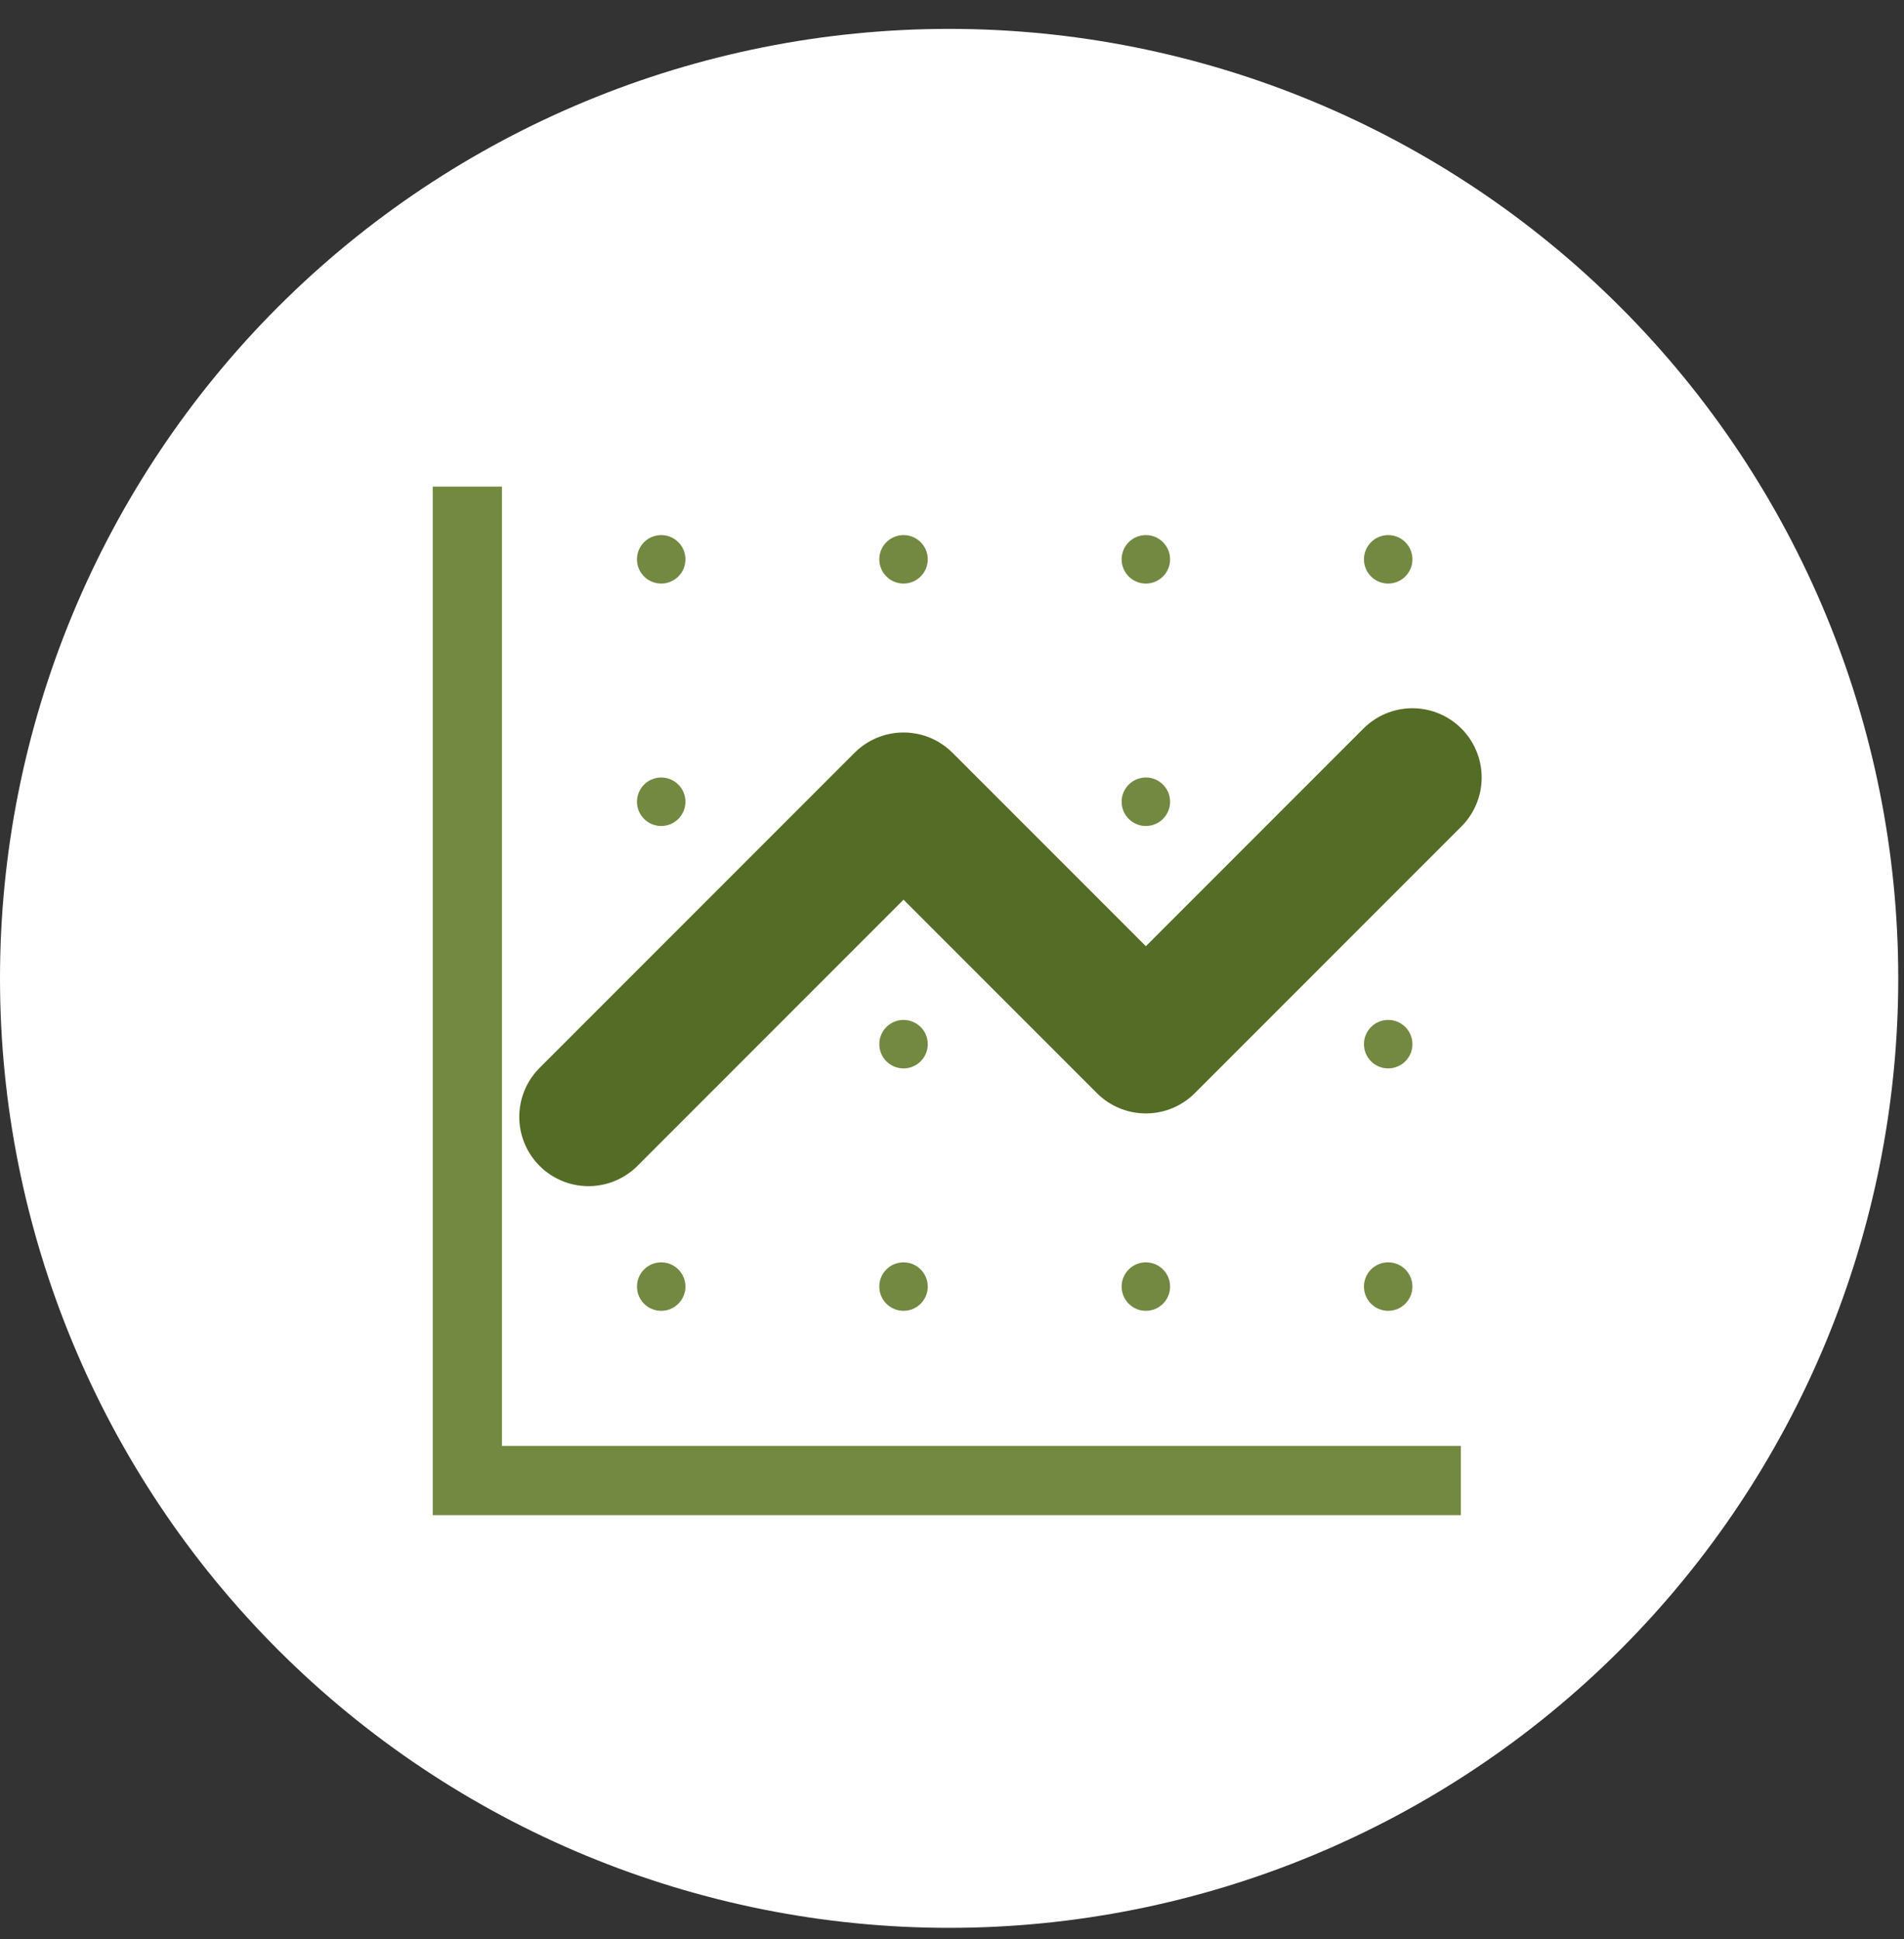
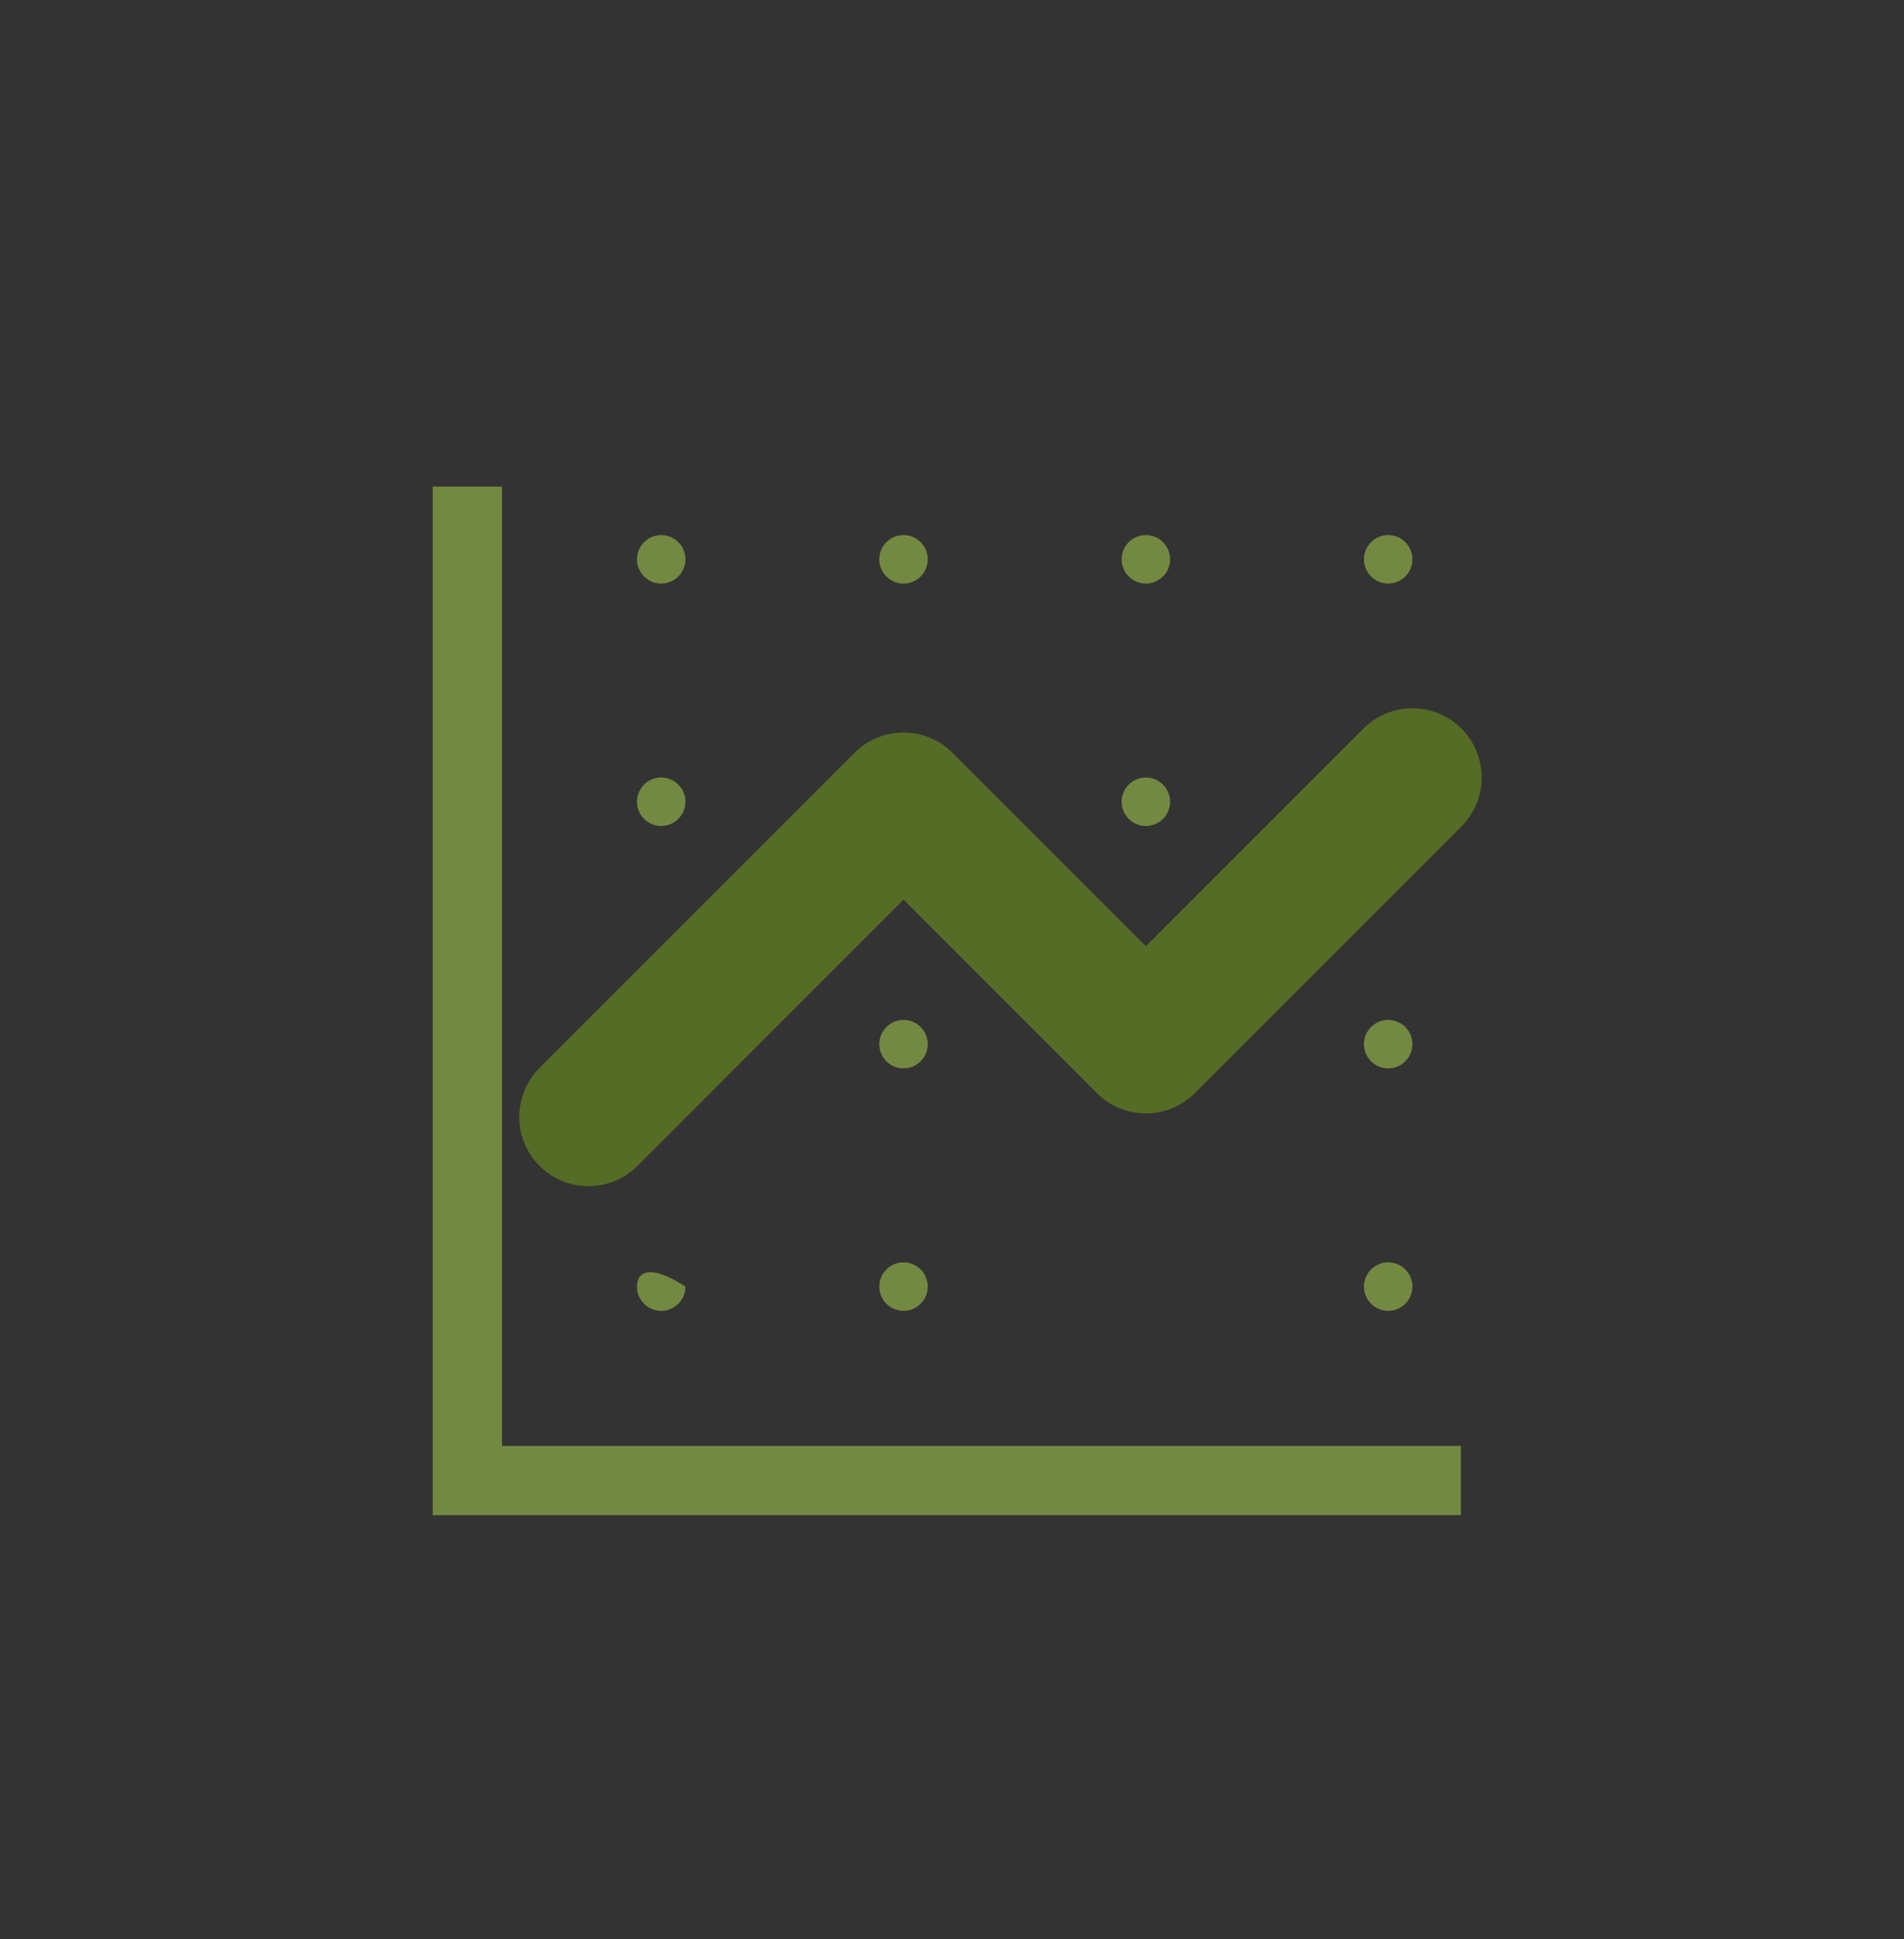
<svg xmlns="http://www.w3.org/2000/svg" width="55" height="56" viewBox="0 0 55 56" fill="none">
  <rect x="0" y="0" width="55" height="56" fill="#333333" stroke="none" />
  <g clip-path="url(#clip0_69_2414)">
-     <path d="M27.417 55.668C34.688 55.668 41.662 52.779 46.804 47.638C51.946 42.496 54.834 35.523 54.834 28.251C54.834 20.98 51.946 14.006 46.804 8.864C41.662 3.723 34.688 0.834 27.417 0.834C20.146 0.834 13.172 3.723 8.03 8.864C2.889 14.006 0 20.98 0 28.251C0 35.523 2.889 42.496 8.03 47.638C13.172 52.779 20.146 55.668 27.417 55.668Z" fill="white" />
    <path d="M17 32.251L26.1 23.151L33.1 30.151L40.8 22.451" stroke="#556C26" stroke-width="4" stroke-miterlimit="10" stroke-linecap="round" stroke-linejoin="round" />
    <path d="M19.1 16.851C19.486 16.851 19.8 16.538 19.8 16.151C19.8 15.764 19.486 15.451 19.1 15.451C18.713 15.451 18.4 15.764 18.4 16.151C18.4 16.538 18.713 16.851 19.1 16.851Z" fill="#738942" />
    <path d="M26.1 16.851C26.486 16.851 26.8 16.538 26.8 16.151C26.8 15.764 26.486 15.451 26.1 15.451C25.713 15.451 25.4 15.764 25.4 16.151C25.4 16.538 25.713 16.851 26.1 16.851Z" fill="#738942" />
    <path d="M19.1 23.851C19.486 23.851 19.8 23.538 19.8 23.151C19.8 22.764 19.486 22.451 19.1 22.451C18.713 22.451 18.4 22.764 18.4 23.151C18.4 23.538 18.713 23.851 19.1 23.851Z" fill="#738942" />
    <path d="M33.1 16.851C33.486 16.851 33.8 16.538 33.8 16.151C33.8 15.764 33.486 15.451 33.1 15.451C32.713 15.451 32.4 15.764 32.4 16.151C32.4 16.538 32.713 16.851 33.1 16.851Z" fill="#738942" />
    <path d="M33.1 23.851C33.486 23.851 33.8 23.538 33.8 23.151C33.8 22.764 33.486 22.451 33.1 22.451C32.713 22.451 32.4 22.764 32.4 23.151C32.4 23.538 32.713 23.851 33.1 23.851Z" fill="#738942" />
    <path d="M26.1 30.851C26.486 30.851 26.8 30.538 26.8 30.151C26.8 29.764 26.486 29.451 26.1 29.451C25.713 29.451 25.4 29.764 25.4 30.151C25.4 30.538 25.713 30.851 26.1 30.851Z" fill="#738942" />
-     <path d="M19.1 37.851C19.486 37.851 19.8 37.538 19.8 37.151C19.8 36.764 19.486 36.451 19.1 36.451C18.713 36.451 18.4 36.764 18.4 37.151C18.4 37.538 18.713 37.851 19.1 37.851Z" fill="#738942" />
+     <path d="M19.1 37.851C19.486 37.851 19.8 37.538 19.8 37.151C18.713 36.451 18.4 36.764 18.4 37.151C18.4 37.538 18.713 37.851 19.1 37.851Z" fill="#738942" />
    <path d="M26.1 37.851C26.486 37.851 26.8 37.538 26.8 37.151C26.8 36.764 26.486 36.451 26.1 36.451C25.713 36.451 25.4 36.764 25.4 37.151C25.4 37.538 25.713 37.851 26.1 37.851Z" fill="#738942" />
-     <path d="M33.1 37.851C33.486 37.851 33.8 37.538 33.8 37.151C33.8 36.764 33.486 36.451 33.1 36.451C32.713 36.451 32.4 36.764 32.4 37.151C32.4 37.538 32.713 37.851 33.1 37.851Z" fill="#738942" />
    <path d="M40.1 16.851C40.486 16.851 40.8 16.538 40.8 16.151C40.8 15.764 40.486 15.451 40.1 15.451C39.713 15.451 39.4 15.764 39.4 16.151C39.4 16.538 39.713 16.851 40.1 16.851Z" fill="#738942" />
    <path d="M40.1 30.851C40.486 30.851 40.8 30.538 40.8 30.151C40.8 29.764 40.486 29.451 40.1 29.451C39.713 29.451 39.4 29.764 39.4 30.151C39.4 30.538 39.713 30.851 40.1 30.851Z" fill="#738942" />
    <path d="M40.1 37.851C40.486 37.851 40.8 37.538 40.8 37.151C40.8 36.764 40.486 36.451 40.1 36.451C39.713 36.451 39.4 36.764 39.4 37.151C39.4 37.538 39.713 37.851 40.1 37.851Z" fill="#738942" />
    <path d="M13.5 14.051V42.751H42.2" stroke="#738942" stroke-width="2" stroke-miterlimit="10" />
  </g>
  <defs>
    <clipPath id="clip0_69_2414">
      <rect width="54.834" height="54.834" fill="white" transform="translate(0 0.834)" />
    </clipPath>
  </defs>
</svg>